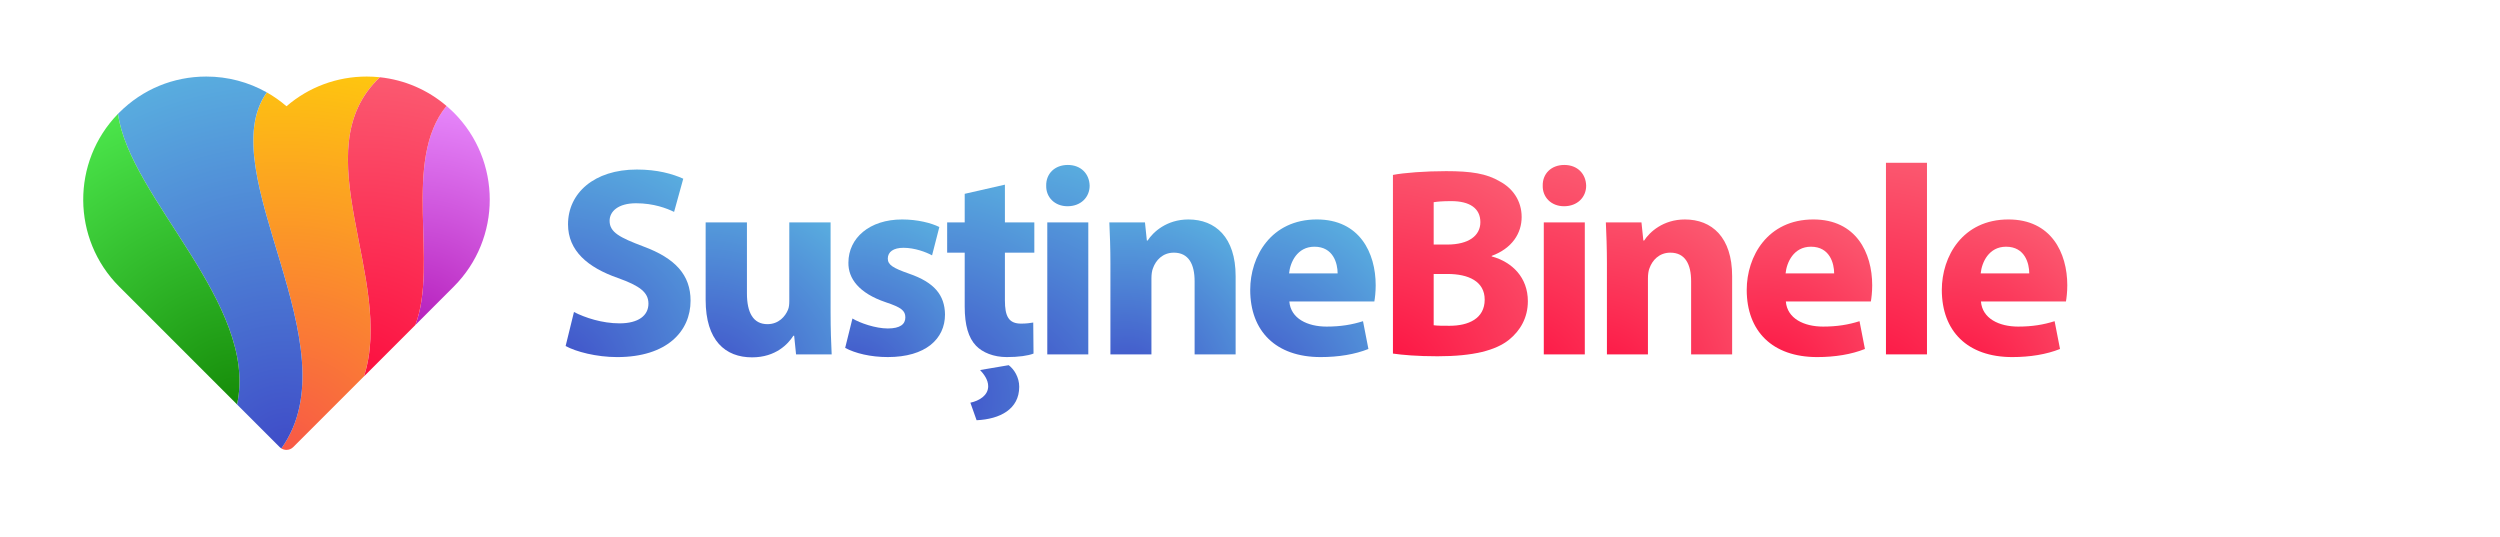
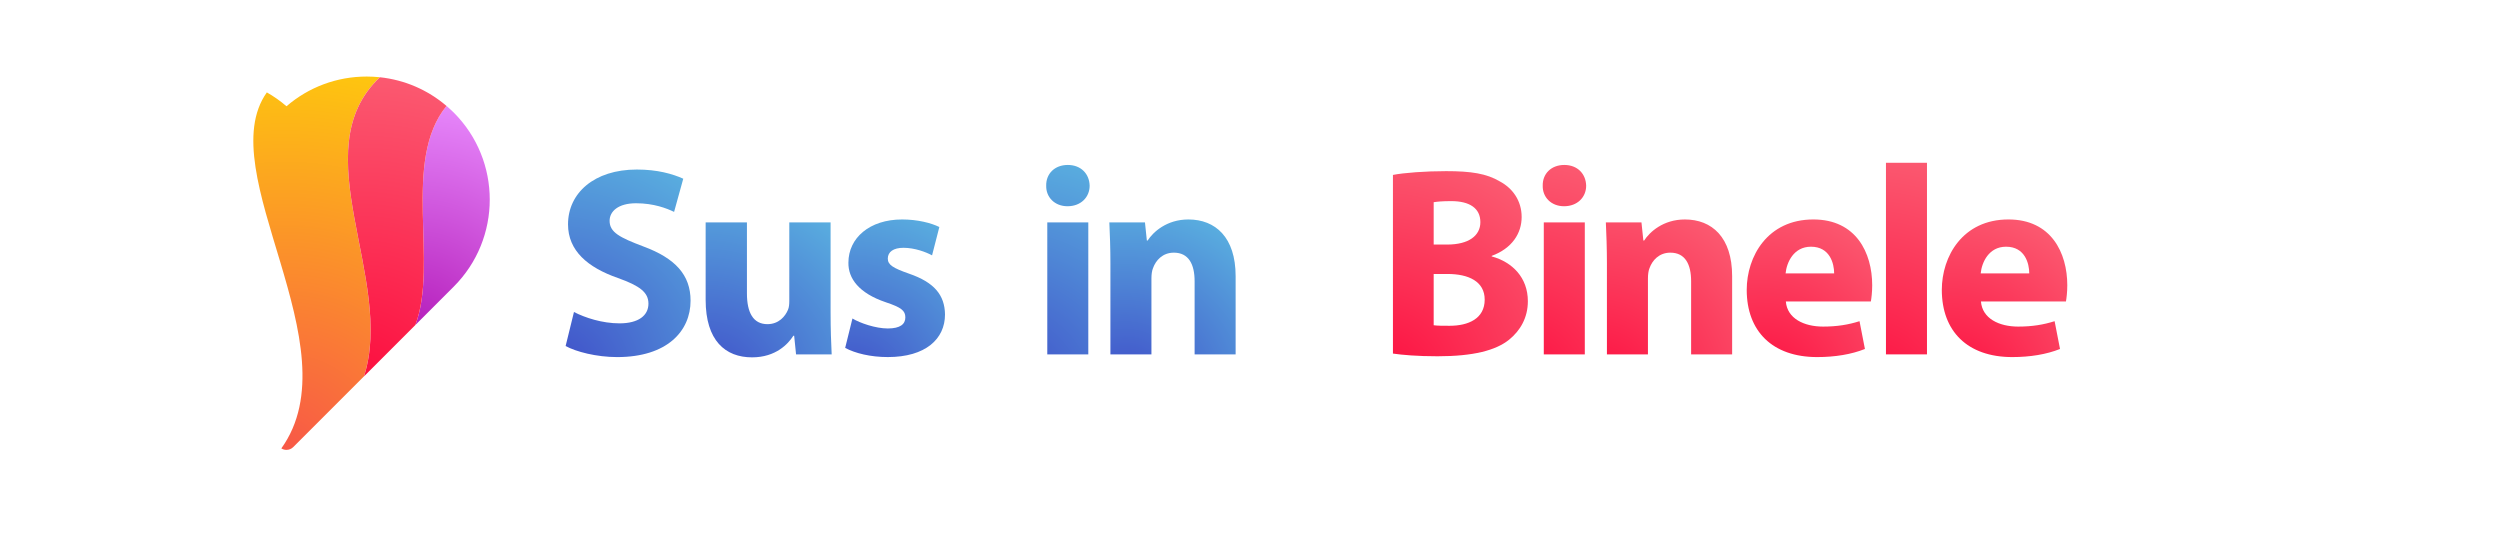
<svg xmlns="http://www.w3.org/2000/svg" version="1.1" id="Layer_1" x="0px" y="0px" viewBox="0 0 1731 372" style="enable-background:new 0 0 1731 372;" xml:space="preserve">
  <style type="text/css">
	.st0{fill:url(#SVGID_1_);}
	.st1{fill:url(#SVGID_2_);}
	.st2{fill:url(#SVGID_3_);}
	.st3{fill:url(#SVGID_4_);}
	.st4{fill:url(#SVGID_5_);}
	.st5{fill:url(#SVGID_6_);}
	.st6{fill:url(#SVGID_7_);}
	.st7{fill:url(#SVGID_8_);}
	.st8{fill:url(#SVGID_9_);}
	.st9{fill:url(#SVGID_10_);}
	.st10{fill:url(#SVGID_11_);}
	.st11{fill:url(#SVGID_12_);}
	.st12{fill:url(#SVGID_13_);}
	.st13{fill:url(#SVGID_14_);}
	.st14{fill:url(#SVGID_15_);}
	.st15{fill:url(#SVGID_16_);}
	.st16{fill:url(#SVGID_17_);}
	.st17{fill:url(#SVGID_18_);}
</style>
  <radialGradient id="SVGID_1_" cx="197.731" cy="311.734" r="266.394" gradientUnits="userSpaceOnUse">
    <stop offset="0" style="stop-color:#F85847" />
    <stop offset="1" style="stop-color:#FEC60F" />
  </radialGradient>
  <path class="st0" d="M263.05,53.48c-3.04-0.31-6.07-0.48-9.14-0.48c-20.6,0-40.09,7.26-55.53,20.57c-4.26-3.66-8.82-6.87-13.62-9.59  c-39.16,54.96,60.58,176.04,10.04,246.5c1.08,0.68,2.3,1.02,3.55,1.02c1.7,0,3.41-0.65,4.71-1.96l48.95-48.95  C273.63,193.66,209.02,104.27,263.05,53.48z" />
  <radialGradient id="SVGID_2_" cx="197.731" cy="311.734" r="267.71" gradientUnits="userSpaceOnUse">
    <stop offset="0" style="stop-color:#3F4CC8" />
    <stop offset="1" style="stop-color:#59ADDF" />
  </radialGradient>
-   <path class="st1" d="M184.73,63.98C172.07,56.83,157.74,53,142.82,53c-22.79,0-44.18,8.85-60.27,24.97  c-0.28,0.28-0.57,0.6-0.85,0.88c7.92,58.34,97.44,131.89,82.43,201.21l29.51,29.51c0.37,0.37,0.77,0.65,1.16,0.94  C245.34,240.02,145.6,118.94,184.73,63.98z" />
  <radialGradient id="SVGID_3_" cx="162.2" cy="279.312" r="214.933" gradientUnits="userSpaceOnUse">
    <stop offset="0" style="stop-color:#168C09" />
    <stop offset="1" style="stop-color:#4BE54B" />
  </radialGradient>
-   <path class="st2" d="M81.7,78.82c-32.38,33.28-32.09,86.69,0.85,119.63l81.58,81.58C179.14,210.74,89.62,137.19,81.7,78.82z" />
  <radialGradient id="SVGID_4_" cx="287.89" cy="227.792" r="155.406" gradientUnits="userSpaceOnUse">
    <stop offset="0" style="stop-color:#B51EBB" />
    <stop offset="1" style="stop-color:#E686FA" />
  </radialGradient>
  <path class="st3" d="M309.16,73.35c-31.18,38.36-5.39,108.99-21.57,151.69l26.59-26.59c33.23-33.23,33.23-87.28,0-120.51  C312.53,76.35,310.86,74.79,309.16,73.35z" />
  <radialGradient id="SVGID_5_" cx="250.583" cy="262.435" r="209.064" gradientUnits="userSpaceOnUse">
    <stop offset="0" style="stop-color:#FC0E3F" />
    <stop offset="1" style="stop-color:#FB5970" />
  </radialGradient>
  <path class="st4" d="M309.16,73.35c-13.08-11.18-29.06-18.05-46.11-19.86c-54.03,50.79,10.61,140.17-11.01,207.11l35.55-35.55  C303.76,182.34,277.97,111.68,309.16,73.35z" />
  <g>
    <radialGradient id="SVGID_6_" cx="383.652" cy="259.348" r="163.001" gradientUnits="userSpaceOnUse">
      <stop offset="0" style="stop-color:#3F4CC8" />
      <stop offset="1" style="stop-color:#59ADDF" />
    </radialGradient>
    <path class="st5" d="M397.41,216.04c7.66,3.92,19.43,7.85,31.58,7.85c13.08,0,19.99-5.42,19.99-13.64   c0-7.85-5.98-12.33-21.11-17.75c-20.93-7.29-34.57-18.87-34.57-37.18c0-21.49,17.94-37.93,47.65-37.93   c14.2,0,24.66,2.99,32.14,6.35l-6.35,22.98c-5.04-2.43-14.01-5.98-26.34-5.98c-12.33,0-18.31,5.61-18.31,12.15   c0,8.03,7.1,11.58,23.36,17.75c22.23,8.22,32.7,19.81,32.7,37.56c0,21.11-16.26,39.05-50.82,39.05c-14.39,0-28.59-3.74-35.69-7.66   L397.41,216.04z" />
    <radialGradient id="SVGID_7_" cx="488.522" cy="268.739" r="143.121" gradientUnits="userSpaceOnUse">
      <stop offset="0" style="stop-color:#3F4CC8" />
      <stop offset="1" style="stop-color:#59ADDF" />
    </radialGradient>
    <path class="st6" d="M575.1,216.04c0,11.96,0.37,21.67,0.75,29.33h-24.66l-1.31-12.89h-0.56c-3.55,5.61-12.15,14.95-28.59,14.95   c-18.5,0-32.14-11.58-32.14-39.8v-53.62h28.59v49.14c0,13.27,4.3,21.3,14.2,21.3c7.85,0,12.33-5.42,14.2-9.9   c0.75-1.68,0.93-3.92,0.93-6.17v-54.37h28.59V216.04z" />
    <radialGradient id="SVGID_8_" cx="587.13" cy="269.522" r="130.564" gradientUnits="userSpaceOnUse">
      <stop offset="0" style="stop-color:#3F4CC8" />
      <stop offset="1" style="stop-color:#59ADDF" />
    </radialGradient>
    <path class="st7" d="M590.23,220.52c5.23,3.18,16.07,6.91,24.48,6.91c8.6,0,12.15-2.99,12.15-7.66s-2.8-6.91-13.45-10.46   c-18.87-6.35-26.16-16.63-25.97-27.47c0-17,14.57-29.89,37.18-29.89c10.65,0,20.18,2.43,25.78,5.23l-5.04,19.62   c-4.11-2.24-11.96-5.23-19.81-5.23c-6.91,0-10.84,2.8-10.84,7.47c0,4.3,3.55,6.54,14.76,10.46c17.38,5.98,24.66,14.76,24.85,28.21   c0,17-13.45,29.52-39.61,29.52c-11.96,0-22.61-2.62-29.52-6.35L590.23,220.52z" />
    <radialGradient id="SVGID_9_" cx="646.609" cy="276.565" r="161.604" gradientUnits="userSpaceOnUse">
      <stop offset="0" style="stop-color:#3F4CC8" />
      <stop offset="1" style="stop-color:#59ADDF" />
    </radialGradient>
-     <path class="st8" d="M695.8,127.85v26.16h20.37v20.93H695.8V208c0,11.02,2.62,16.07,11.21,16.07c3.55,0,6.35-0.37,8.41-0.75   l0.19,21.49c-3.74,1.5-10.46,2.43-18.5,2.43c-9.16,0-16.82-3.18-21.3-7.85c-5.23-5.42-7.85-14.2-7.85-27.09v-37.37h-12.15v-20.93   h12.15V134.2L695.8,127.85z M671.89,278.82c6.17-1.31,12.33-5.04,12.33-11.4c0-4.48-2.99-8.41-5.61-11.21l19.81-3.36   c3.74,2.8,7.29,8.41,7.29,14.95c0,15.51-13.27,22.42-29.52,23.17L671.89,278.82z" />
    <radialGradient id="SVGID_10_" cx="695.13" cy="271.87" r="166.274" gradientUnits="userSpaceOnUse">
      <stop offset="0" style="stop-color:#3F4CC8" />
      <stop offset="1" style="stop-color:#59ADDF" />
    </radialGradient>
    <path class="st9" d="M754.47,128.6c0,7.85-5.98,14.2-15.32,14.2c-8.97,0-14.95-6.35-14.76-14.2c-0.19-8.22,5.79-14.39,14.95-14.39   S754.28,120.38,754.47,128.6z M725.14,245.37v-91.37h28.4v91.37H725.14z" />
    <radialGradient id="SVGID_11_" cx="778.87" cy="269.522" r="128.862" gradientUnits="userSpaceOnUse">
      <stop offset="0" style="stop-color:#3F4CC8" />
      <stop offset="1" style="stop-color:#59ADDF" />
    </radialGradient>
    <path class="st10" d="M768.86,183.16c0-11.4-0.37-21.11-0.75-29.15h24.66l1.31,12.52h0.56c3.74-5.79,13.08-14.57,28.21-14.57   c18.68,0,32.7,12.33,32.7,39.24v54.18h-28.4v-50.63c0-11.77-4.11-19.81-14.39-19.81c-7.85,0-12.52,5.42-14.39,10.65   c-0.75,1.68-1.12,4.48-1.12,7.1v52.69h-28.4V183.16z" />
    <radialGradient id="SVGID_12_" cx="857.13" cy="276.565" r="142.403" gradientUnits="userSpaceOnUse">
      <stop offset="0" style="stop-color:#3F4CC8" />
      <stop offset="1" style="stop-color:#59ADDF" />
    </radialGradient>
-     <path class="st11" d="M892.74,208.75c0.93,11.77,12.52,17.38,25.79,17.38c9.72,0,17.56-1.31,25.22-3.74l3.74,19.24   c-9.34,3.74-20.74,5.61-33.07,5.61c-31.02,0-48.77-17.94-48.77-46.52c0-23.17,14.39-48.77,46.15-48.77   c29.52,0,40.73,22.98,40.73,45.59c0,4.86-0.56,9.16-0.93,11.21H892.74z M926.18,189.32c0-6.91-2.99-18.5-16.07-18.5   c-11.96,0-16.82,10.84-17.56,18.5H926.18z" />
  </g>
  <g>
    <radialGradient id="SVGID_13_" cx="954.957" cy="264.043" r="162.166" gradientUnits="userSpaceOnUse">
      <stop offset="0" style="stop-color:#FC0E3F" />
      <stop offset="1" style="stop-color:#FB5970" />
    </radialGradient>
    <path class="st12" d="M964.47,121.12c7.47-1.5,22.61-2.62,36.81-2.62c17.38,0,28.03,1.68,37.18,7.1   c8.78,4.67,15.13,13.27,15.13,24.66c0,11.21-6.54,21.67-20.74,26.91v0.37c14.39,3.92,25.04,14.76,25.04,31.02   c0,11.4-5.23,20.37-13.08,26.72c-9.16,7.29-24.48,11.4-49.51,11.4c-14.01,0-24.48-0.93-30.83-1.87V121.12z M992.69,169.33h9.34   c14.95,0,22.98-6.17,22.98-15.51c0-9.53-7.29-14.57-20.18-14.57c-6.17,0-9.72,0.37-12.15,0.75V169.33z M992.69,225.2   c2.8,0.37,6.17,0.37,11.02,0.37c12.89,0,24.29-4.86,24.29-18.12c0-12.71-11.4-17.75-25.6-17.75h-9.72V225.2z" />
    <radialGradient id="SVGID_14_" cx="1047.304" cy="268.739" r="159.424" gradientUnits="userSpaceOnUse">
      <stop offset="0" style="stop-color:#FC0E3F" />
      <stop offset="1" style="stop-color:#FB5970" />
    </radialGradient>
    <path class="st13" d="M1098.26,128.6c0,7.85-5.98,14.2-15.32,14.2c-8.97,0-14.95-6.35-14.76-14.2   c-0.19-8.22,5.79-14.39,14.95-14.39C1092.28,114.21,1098.07,120.38,1098.26,128.6z M1068.92,245.37v-91.37h28.4v91.37H1068.92z" />
    <radialGradient id="SVGID_15_" cx="1105.217" cy="271.087" r="139.456" gradientUnits="userSpaceOnUse">
      <stop offset="0" style="stop-color:#FC0E3F" />
      <stop offset="1" style="stop-color:#FB5970" />
    </radialGradient>
    <path class="st14" d="M1112.64,183.16c0-11.4-0.37-21.11-0.75-29.15h24.66l1.31,12.52h0.56c3.74-5.79,13.08-14.57,28.21-14.57   c18.68,0,32.7,12.33,32.7,39.24v54.18h-28.4v-50.63c0-11.77-4.11-19.81-14.39-19.81c-7.85,0-12.52,5.42-14.39,10.65   c-0.75,1.68-1.12,4.48-1.12,7.1v52.69h-28.4V183.16z" />
    <radialGradient id="SVGID_16_" cx="1218.696" cy="268.739" r="129.036" gradientUnits="userSpaceOnUse">
      <stop offset="0" style="stop-color:#FC0E3F" />
      <stop offset="1" style="stop-color:#FB5970" />
    </radialGradient>
    <path class="st15" d="M1236.52,208.75c0.93,11.77,12.52,17.38,25.79,17.38c9.72,0,17.56-1.31,25.22-3.74l3.74,19.24   c-9.34,3.74-20.74,5.61-33.07,5.61c-31.02,0-48.77-17.94-48.77-46.52c0-23.17,14.39-48.77,46.15-48.77   c29.52,0,40.73,22.98,40.73,45.59c0,4.86-0.56,9.16-0.93,11.21H1236.52z M1269.97,189.32c0-6.91-2.99-18.5-16.07-18.5   c-11.96,0-16.82,10.84-17.56,18.5H1269.97z" />
    <radialGradient id="SVGID_17_" cx="1291.478" cy="273.435" r="167.255" gradientUnits="userSpaceOnUse">
      <stop offset="0" style="stop-color:#FC0E3F" />
      <stop offset="1" style="stop-color:#FB5970" />
    </radialGradient>
    <path class="st16" d="M1305.84,112.71h28.4v132.66h-28.4V112.71z" />
    <radialGradient id="SVGID_18_" cx="1349.391" cy="268.739" r="128.329" gradientUnits="userSpaceOnUse">
      <stop offset="0" style="stop-color:#FC0E3F" />
      <stop offset="1" style="stop-color:#FB5970" />
    </radialGradient>
    <path class="st17" d="M1371.61,208.75c0.93,11.77,12.52,17.38,25.78,17.38c9.72,0,17.56-1.31,25.22-3.74l3.74,19.24   c-9.34,3.74-20.74,5.61-33.07,5.61c-31.02,0-48.77-17.94-48.77-46.52c0-23.17,14.39-48.77,46.15-48.77   c29.52,0,40.73,22.98,40.73,45.59c0,4.86-0.56,9.16-0.93,11.21H1371.61z M1405.06,189.32c0-6.91-2.99-18.5-16.07-18.5   c-11.96,0-16.82,10.84-17.56,18.5H1405.06z" />
  </g>
</svg>